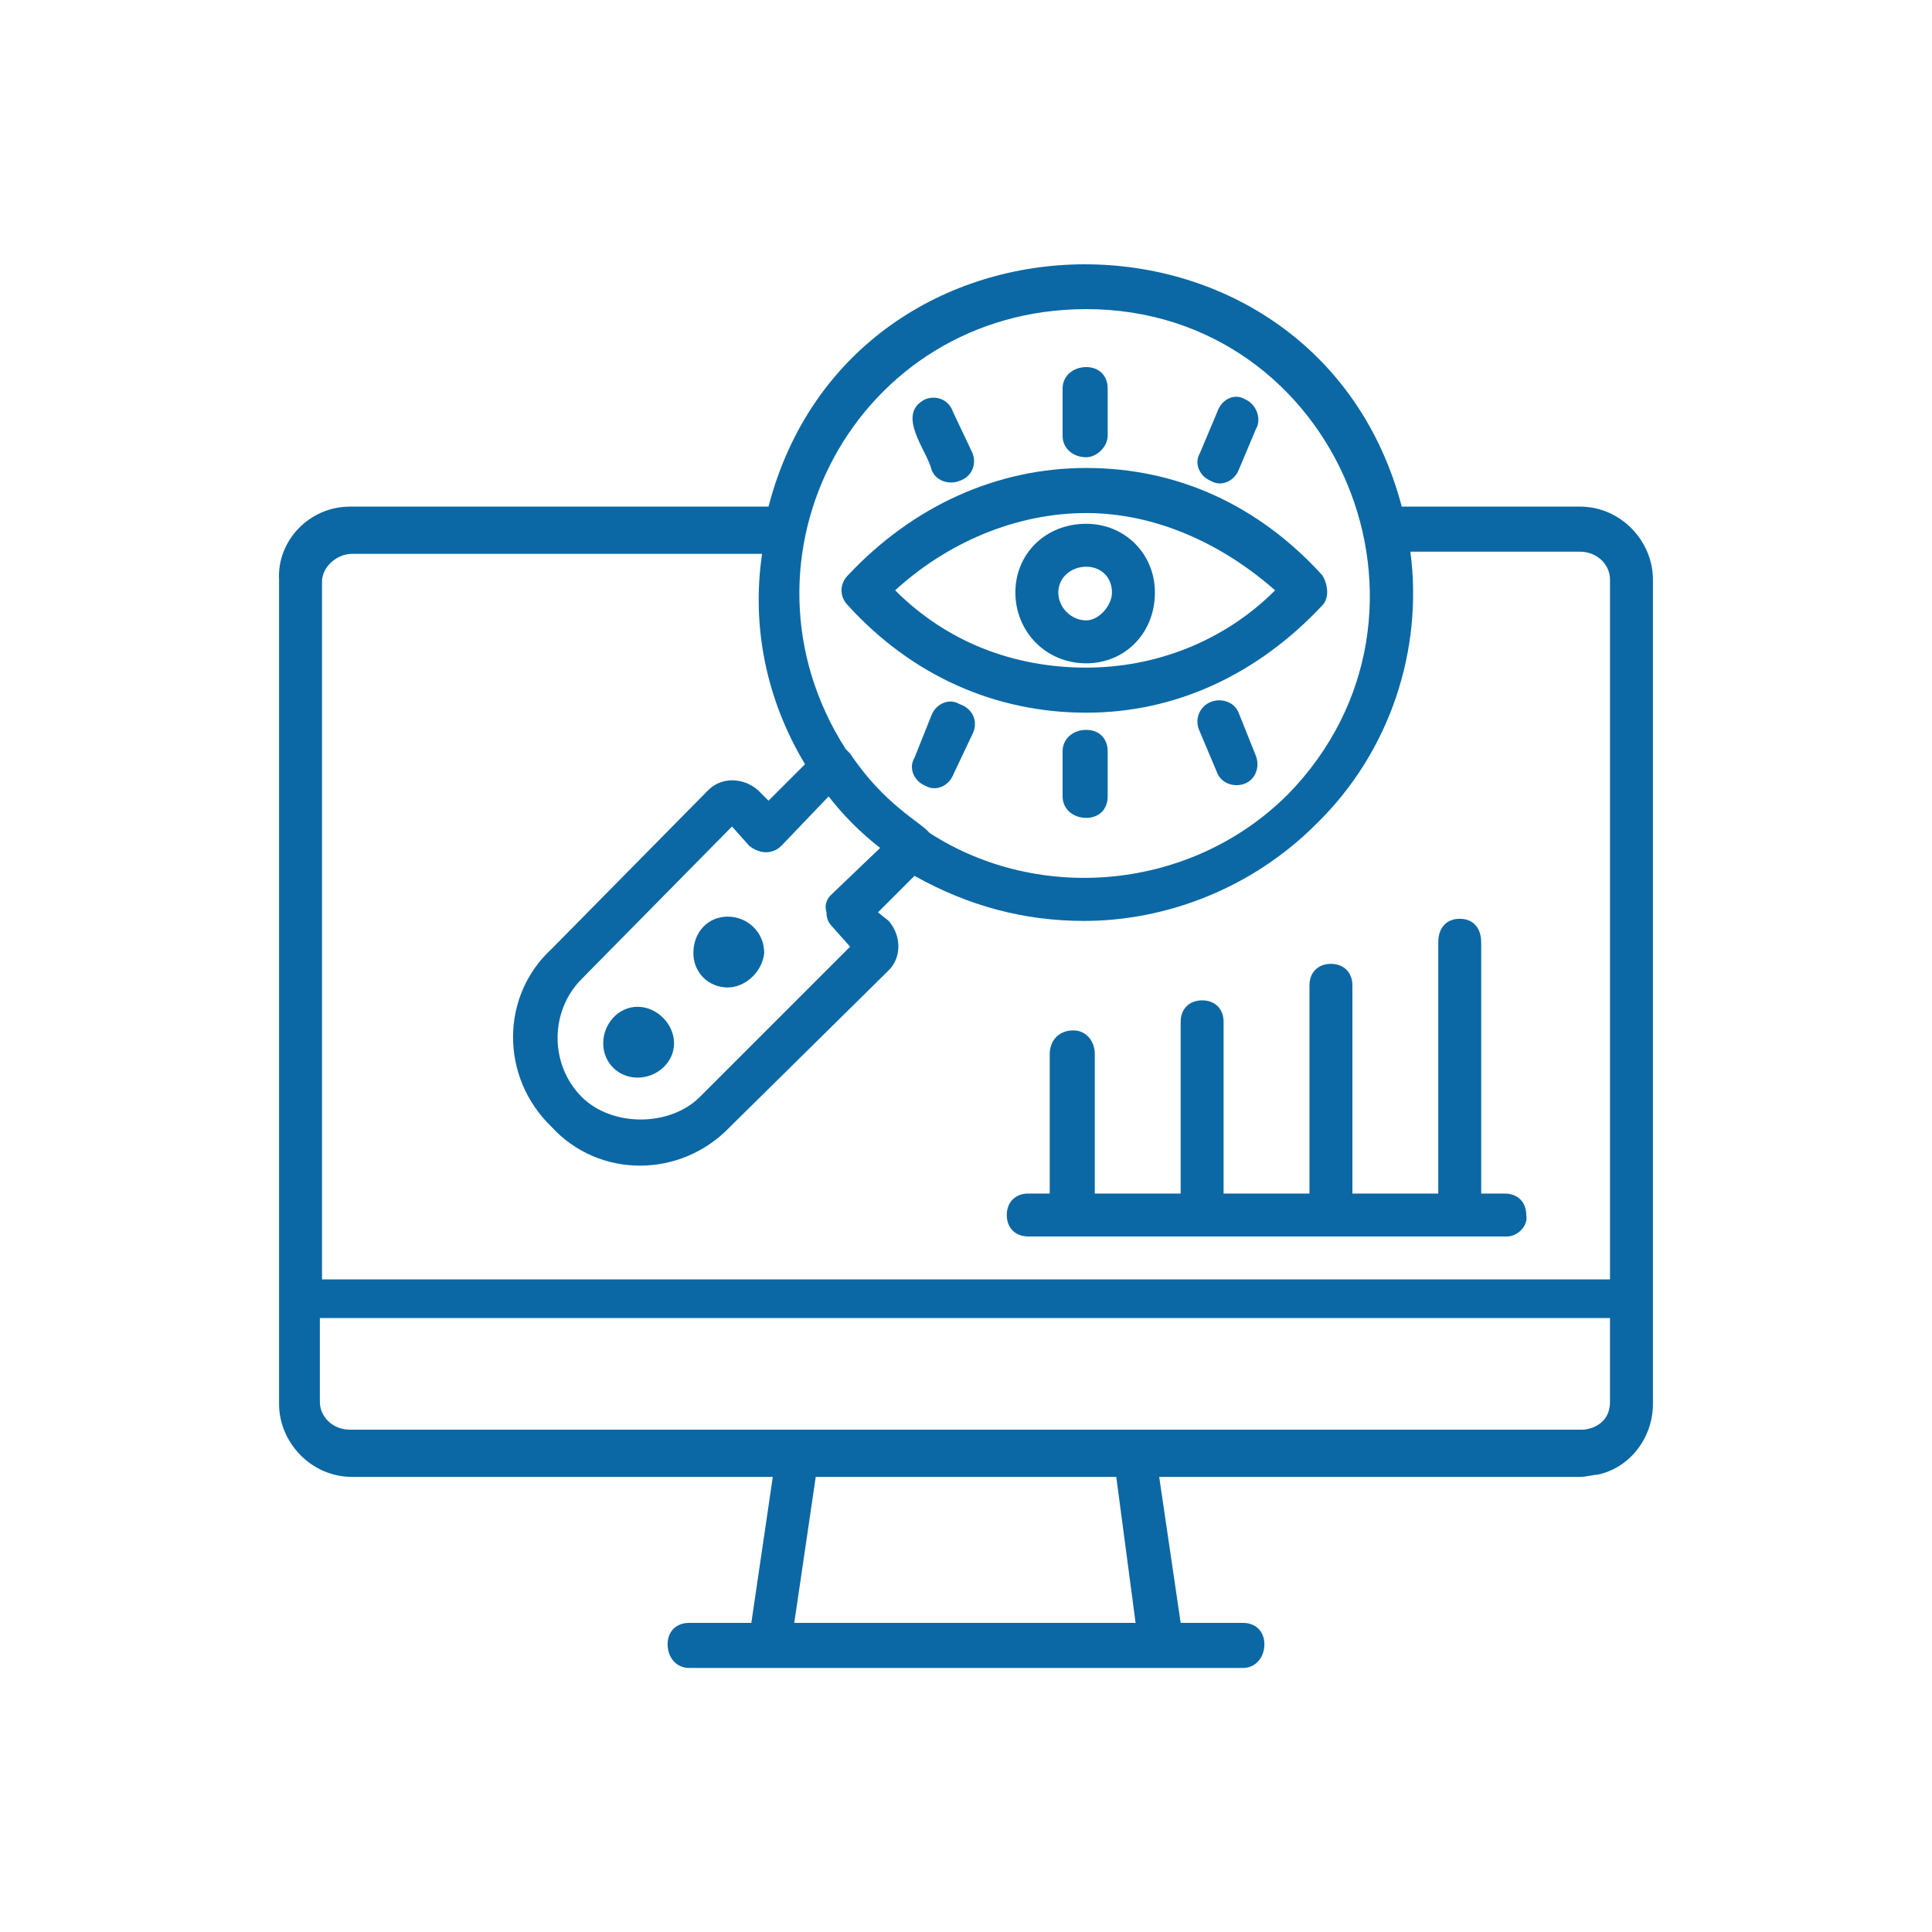
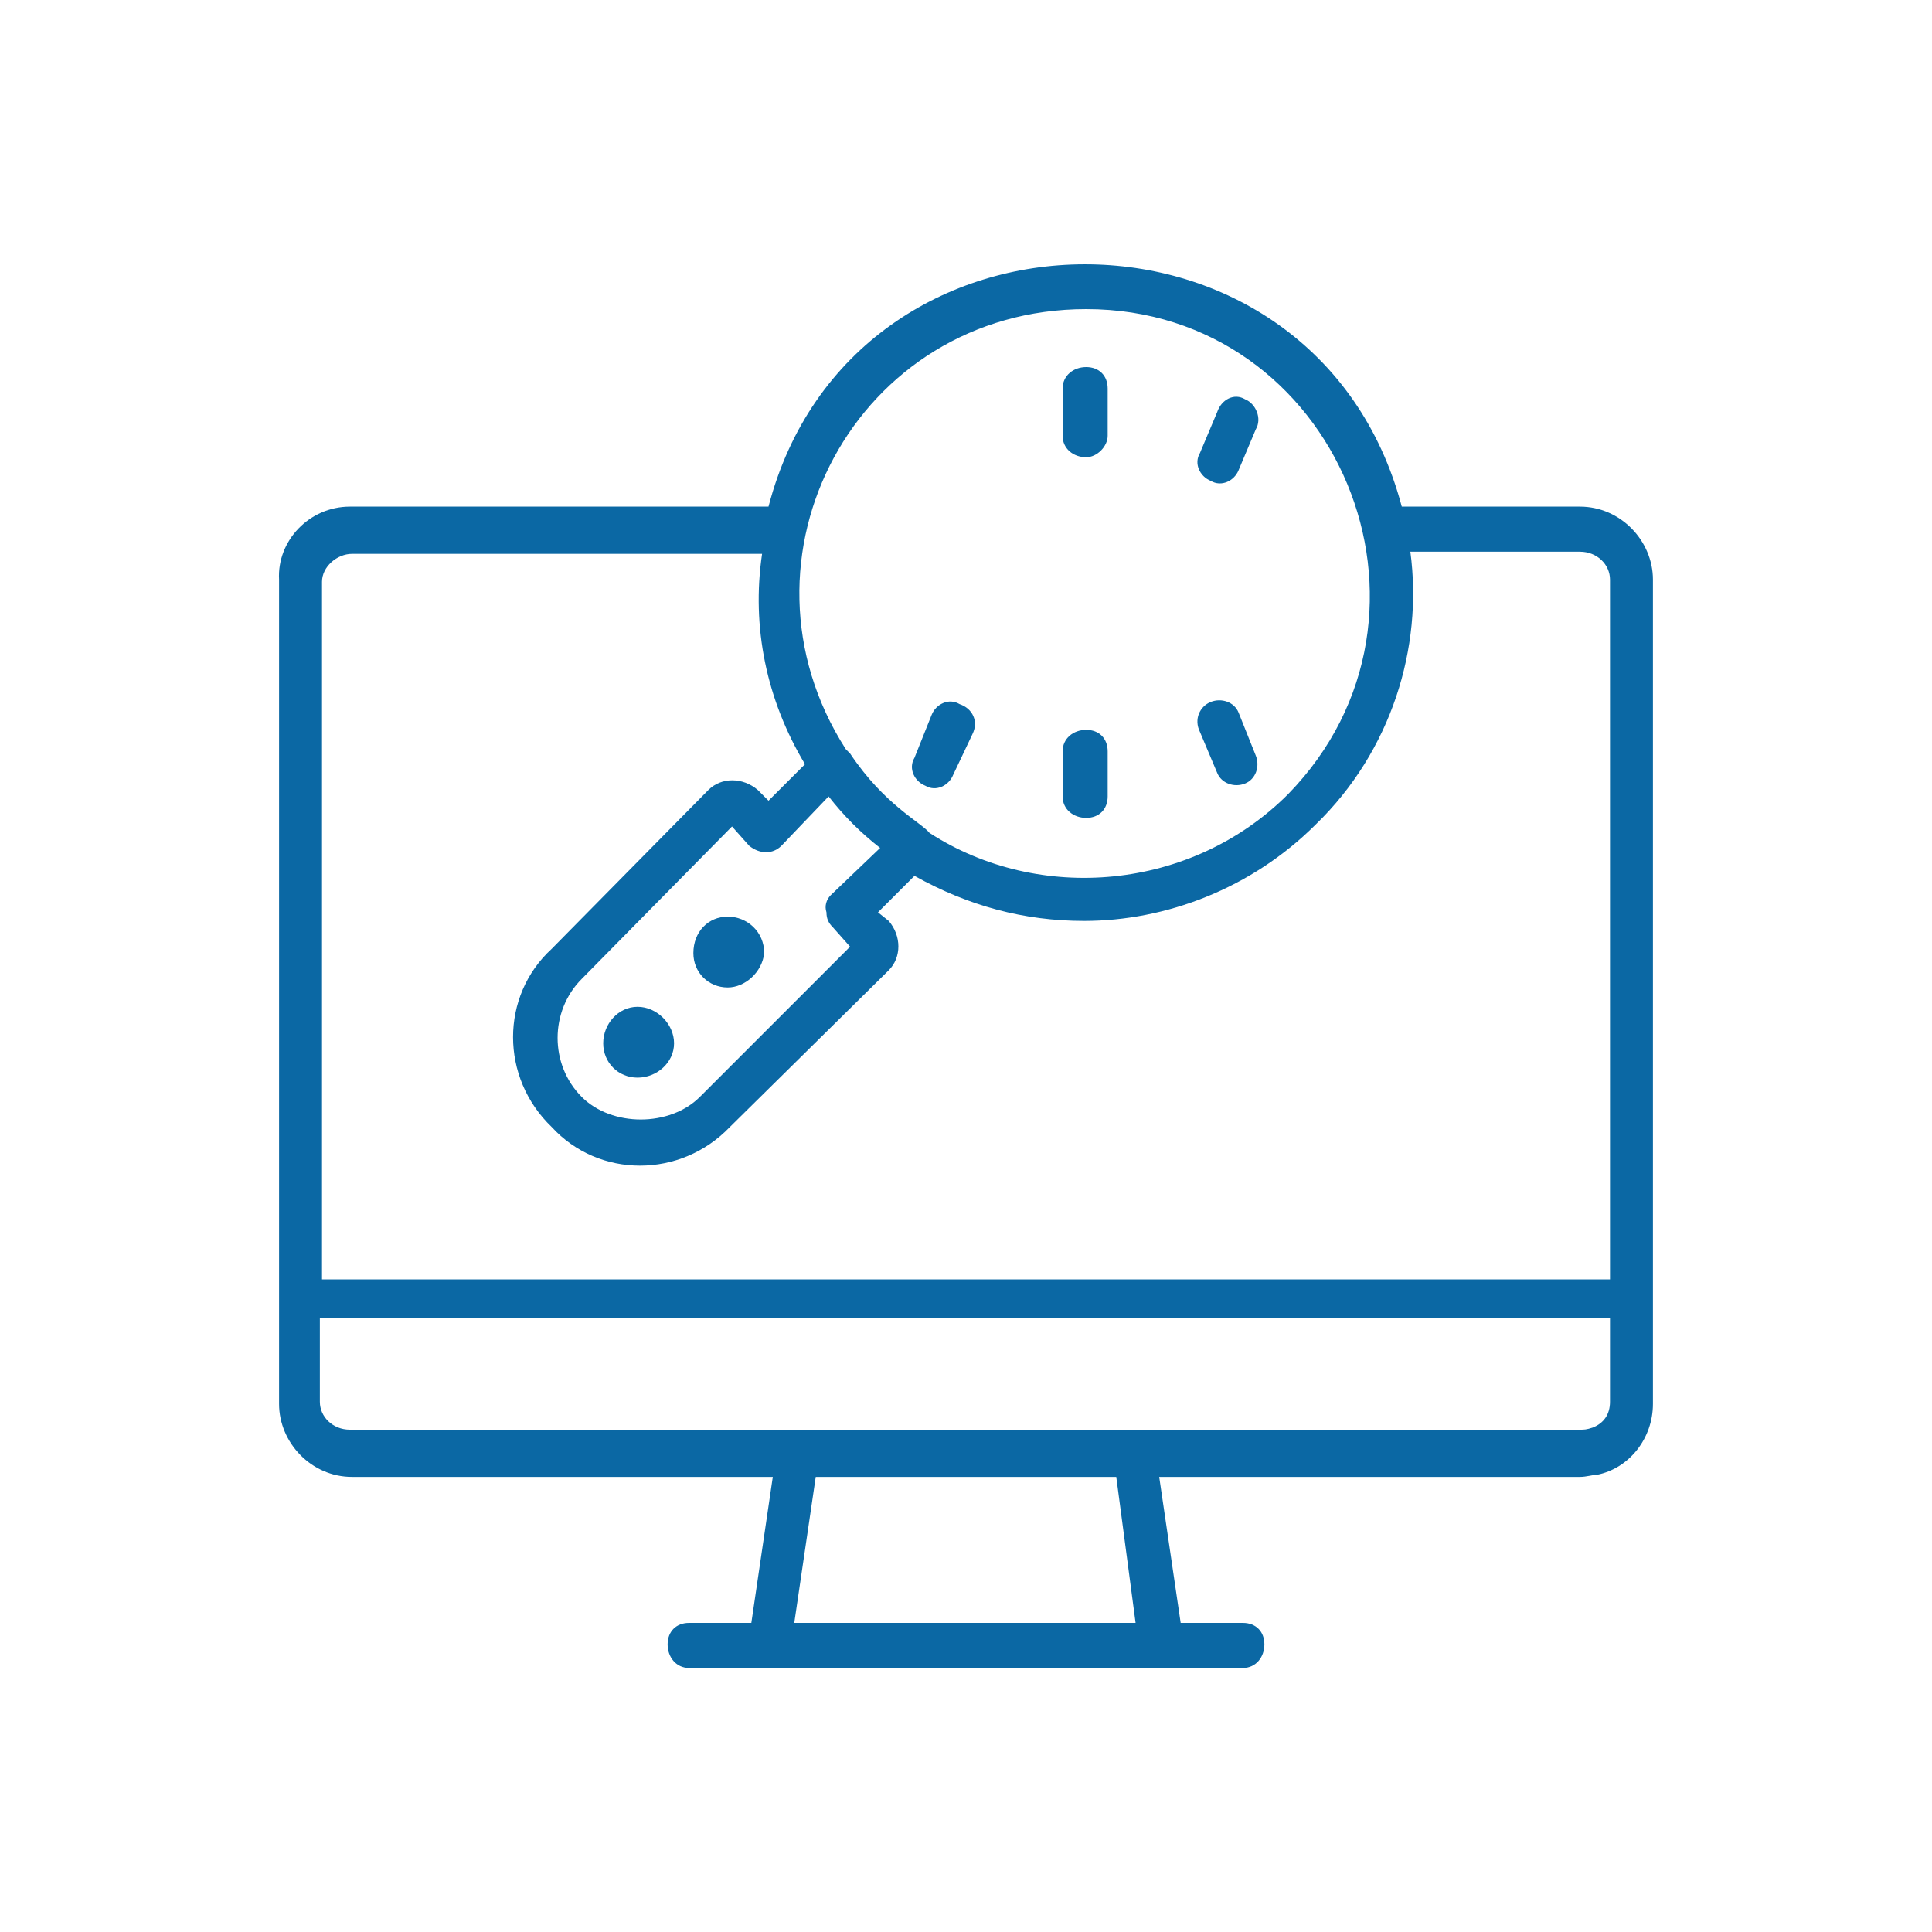
<svg xmlns="http://www.w3.org/2000/svg" xml:space="preserve" width="900px" height="900px" version="1.1" style="shape-rendering:geometricPrecision; text-rendering:geometricPrecision; image-rendering:optimizeQuality; fill-rule:evenodd; clip-rule:evenodd" viewBox="0 0 900 900">
  <defs>
    <style type="text/css">
   
    .fil0 {fill:none}
    .fil1 {fill:#0B68A4;fill-rule:nonzero}
   
  </style>
  </defs>
  <g id="Layer_x0020_1">
-     <rect class="fil0" width="900" height="900" />
    <g id="_1955738448192">
      <path class="fil1" d="M370 756l159 0 -9 -68 -140 0 -10 68zm366 -499l-79 0c6,45 -9,93 -44,127 -30,30 -70,45 -108,45 -28,0 -54,-7 -79,-21l-17 17 5 4c6,7 6,17 0,23l-74 73c-23,24 -61,24 -83,0 -24,-23 -24,-61 0,-83l73 -74c6,-6 16,-6 23,0l5 5 17 -17c-18,-30 -25,-64 -20,-98l-191 0c-7,0 -14,6 -14,13l0 325 600 0 0 -326c0,-7 -6,-13 -14,-13zm-349 160l23 -22c-9,-7 -17,-15 -24,-24l-22 23c-4,4 -10,4 -15,0l-8 -9 -70 71c-15,15 -15,40 0,55 14,14 41,14 55,0l70 -70 -8 -9c-2,-2 -3,-4 -3,-7 -1,-3 0,-6 2,-8zm119 -273c-107,0 -169,116 -112,205 1,1 1,1 2,2 16,24 33,32 37,37 51,33 122,27 167,-18 82,-84 23,-226 -94,-226zm244 509l0 -39 -601 0 0 39c0,7 6,13 14,13l206 0 2 0 157 0 2 0 206 0c2,0 3,0 6,-1 5,-2 8,-6 8,-12zm-587 -417l195 0c39,-150 255,-151 295,0l83 0c19,0 34,16 34,34l0 335 0 49c0,16 -11,30 -26,33 -2,0 -5,1 -8,1l-196 0 10 68 29 0c6,0 10,4 10,10 0,6 -4,11 -10,11l-258 0c-6,0 -10,-5 -10,-11 0,-6 4,-10 10,-10l29 0 10 -68 -196 0c-19,0 -34,-16 -34,-34l0 -384c-1,-18 14,-34 33,-34z" />
-       <path class="fil1" d="M506 239c-33,0 -65,14 -89,36 24,24 55,36 89,36 32,0 64,-12 88,-36 -25,-22 -56,-36 -88,-36zm110 43c-30,32 -68,50 -110,50 -42,0 -81,-17 -111,-50 -4,-4 -4,-10 0,-14 30,-32 69,-50 111,-50 42,0 80,17 110,50 3,5 3,11 0,14z" />
      <path class="fil1" d="M577 219c-2,5 -8,8 -13,5 -5,-2 -8,-8 -5,-13l8 -19c2,-6 8,-9 13,-6 5,2 8,9 5,14l-8 19z" />
      <path class="fil1" d="M506 213c-6,0 -11,-4 -11,-10l0 -22c0,-6 5,-10 11,-10 6,0 10,4 10,10l0 22c0,5 -5,10 -10,10z" />
-       <path class="fil1" d="M447 224c-5,2 -11,0 -13,-5 -2,-9 -17,-26 -3,-33 5,-2 11,0 13,6l9 19c2,5 0,11 -6,13z" />
      <path class="fil1" d="M434 333c2,-5 8,-8 13,-5 6,2 9,8 6,14l-9 19c-2,5 -8,8 -13,5 -5,-2 -8,-8 -5,-13l8 -20z" />
      <path class="fil1" d="M506 340c6,0 10,4 10,10l0 21c0,6 -4,10 -10,10 -6,0 -11,-4 -11,-10l0 -21c0,-6 5,-10 11,-10z" />
      <path class="fil1" d="M564 327c5,-2 11,0 13,5l8 20c2,5 0,11 -5,13 -5,2 -11,0 -13,-5l-8 -19c-3,-6 0,-12 5,-14z" />
-       <path class="fil1" d="M518 276c0,-7 -5,-12 -12,-12 -7,0 -13,5 -13,12 0,7 6,13 13,13 6,0 12,-7 12,-13zm-45 0c0,-18 14,-32 33,-32 18,0 32,14 32,32 0,19 -14,33 -32,33 -19,0 -33,-15 -33,-33z" />
-       <path class="fil1" d="M702 576l-223 0c-6,0 -10,-4 -10,-10 0,-6 4,-10 10,-10l10 0 0 -65c0,-6 4,-11 11,-11 6,0 10,5 10,11l0 65 40 0 0 -80c0,-6 4,-10 10,-10 6,0 10,4 10,10l0 80 40 0 0 -97c0,-6 4,-10 10,-10 6,0 10,4 10,10l0 97 40 0 0 -117c0,-7 4,-11 10,-11 6,0 10,4 10,11l0 117 11 0c6,0 10,4 10,10 1,5 -4,10 -9,10z" />
-       <path class="fil1" d="M297 469c-9,0 -16,8 -16,17 0,9 7,16 16,16 9,0 17,-7 17,-16 0,-9 -8,-17 -17,-17z" />
+       <path class="fil1" d="M297 469c-9,0 -16,8 -16,17 0,9 7,16 16,16 9,0 17,-7 17,-16 0,-9 -8,-17 -17,-17" />
      <path class="fil1" d="M339 460c-9,0 -16,-7 -16,-16 0,-10 7,-17 16,-17 9,0 17,7 17,17 -1,9 -9,16 -17,16z" />
    </g>
  </g>
</svg>